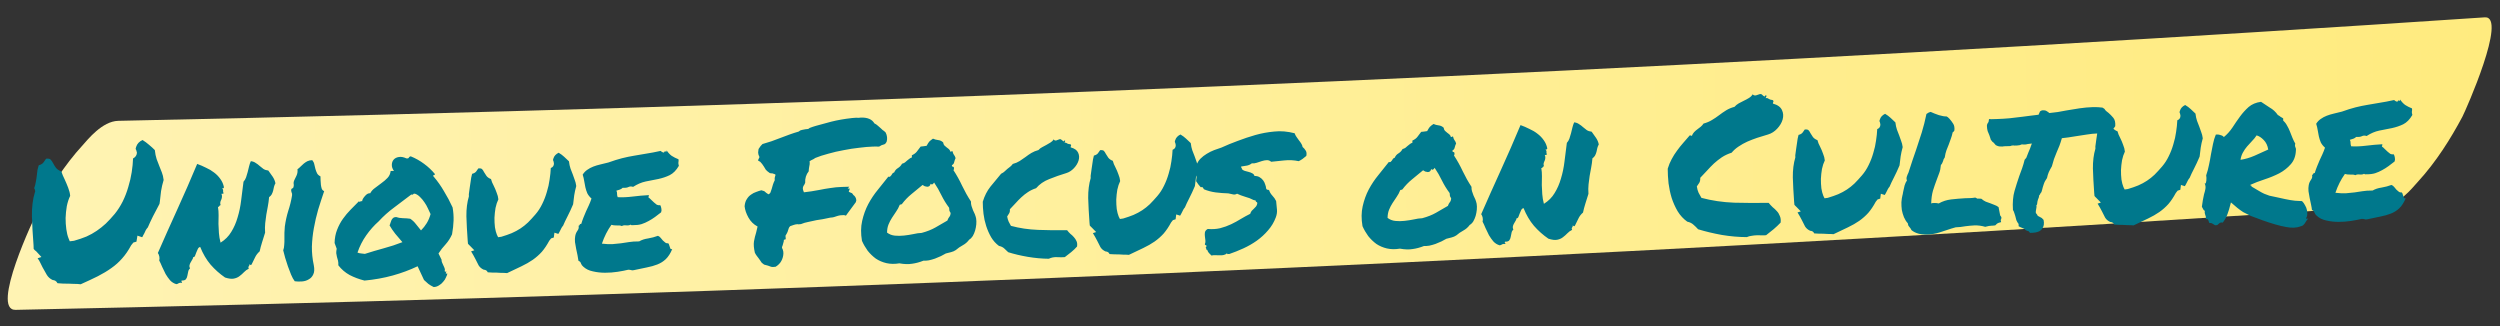
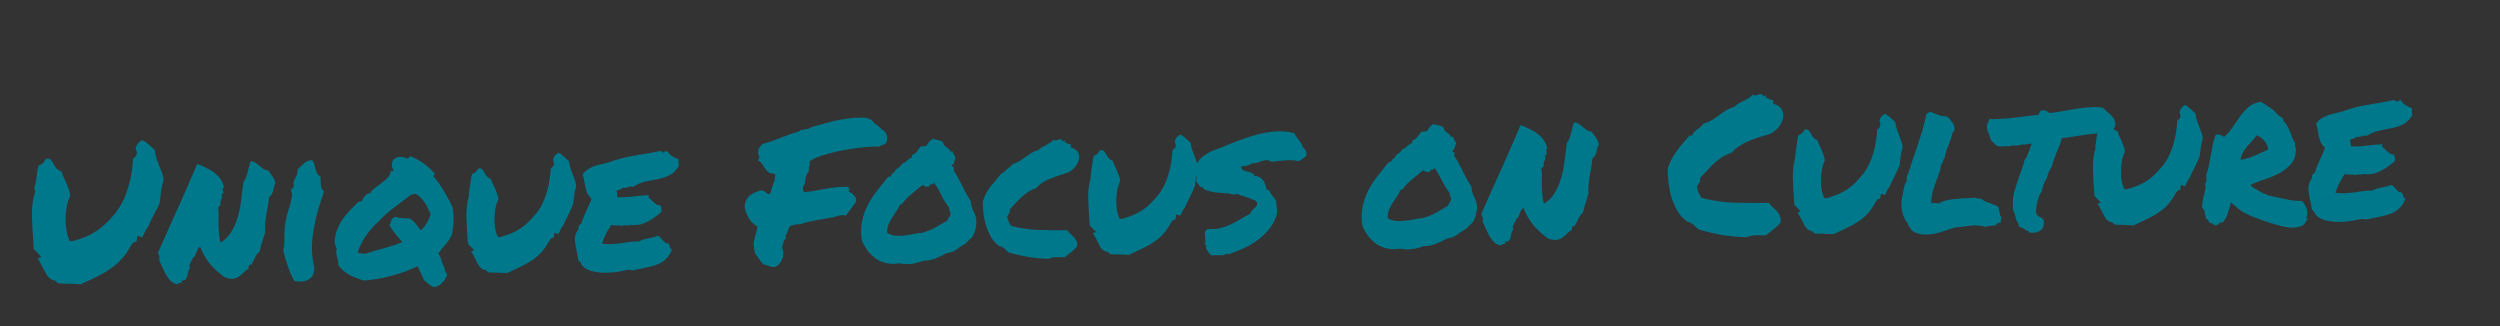
<svg xmlns="http://www.w3.org/2000/svg" width="1011" height="132" viewBox="0 0 1011 132" fill="none">
  <rect x="0" y="0" width="1011" height="132" fill="#333333" stroke="none" />
-   <path d="M6.29 125.307C255.326 120.143 504.259 110.541 752.685 96.458C822.996 92.487 893.217 88.1 963.351 83.454C970.041 82.986 975.296 76.283 977.658 73.669C985.219 65.45 991.059 56.069 995.78 47.236C997.171 44.54 1014.13 6.381 1004.86 7.012C756.819 23.594 508.025 35.753 259.128 43.422C188.694 45.567 118.253 47.399 47.804 48.866C41.348 49.015 35.465 56.464 33.496 58.651C25.935 66.87 20.096 76.251 15.375 85.083C13.826 87.94 -3.958 125.544 6.29 125.307Z" fill="url(#paint0_linear_795_4921)" />
  <path d="M14.254 77.354C14.13 76.68 13.988 76.267 13.827 76.116C14.164 75.168 14.398 74.249 14.528 73.36C14.709 72.416 14.839 71.527 14.918 70.691C15.001 69.959 15.085 69.279 15.171 68.651C15.309 68.022 15.474 67.418 15.665 66.839C16.544 66.605 17.184 66.221 17.585 65.689C18.037 65.102 18.387 64.597 18.635 64.173C19.571 64.093 20.173 64.206 20.443 64.51C20.764 64.814 21.118 65.324 21.504 66.043C21.781 66.608 22.163 67.222 22.652 67.885C23.139 68.496 23.856 68.97 24.804 69.306C24.977 69.875 25.175 70.416 25.399 70.93C25.622 71.445 25.872 71.985 26.15 72.55C26.65 73.629 27.126 74.762 27.578 75.947C28.028 77.08 28.294 78.166 28.377 79.206C27.787 80.422 27.333 81.816 27.015 83.388C26.748 84.959 26.587 86.553 26.53 88.17C26.524 89.734 26.62 91.242 26.819 92.695C27.018 94.148 27.314 95.364 27.707 96.342L28.213 97.578L29.926 97.371C31.787 96.848 33.463 96.278 34.956 95.661C36.448 94.992 37.832 94.222 39.109 93.35C40.386 92.479 41.608 91.505 42.775 90.429C43.94 89.301 45.152 87.989 46.411 86.493C47.618 84.998 48.689 83.326 49.625 81.474C50.559 79.571 51.309 77.621 51.876 75.624C52.495 73.626 52.957 71.633 53.264 69.644C53.57 67.655 53.75 65.8 53.804 64.079C54.779 63.581 55.303 62.81 55.377 61.766L55.113 60.758C54.949 60.502 54.864 60.27 54.858 60.062C54.903 59.8 54.974 59.563 55.072 59.352C55.453 58.142 56.312 57.231 57.649 56.619C58.604 57.216 59.483 57.868 60.286 58.574C61.14 59.278 61.916 59.985 62.614 60.694C62.76 62.096 63.004 63.314 63.347 64.346C63.688 65.326 64.055 66.279 64.447 67.205C64.837 68.08 65.175 68.93 65.46 69.755C65.796 70.579 66.034 71.588 66.174 72.782C65.699 74.359 65.352 75.854 65.133 77.268C64.964 78.627 64.798 80.065 64.634 81.581L64.503 82.445C63.614 84.086 62.725 85.779 61.839 87.525C61.002 89.217 60.316 90.696 59.78 91.962C59.477 92.284 59.202 92.657 58.953 93.081C58.757 93.503 58.561 93.926 58.365 94.349C58.266 94.508 58.117 94.773 57.92 95.143C57.774 95.512 57.626 95.777 57.474 95.938L55.579 95.29L55.182 97.725L53.941 98.074L53.036 99.194C51.9 101.312 50.676 103.093 49.364 104.539C48.103 105.983 46.656 107.276 45.022 108.418C43.441 109.558 41.623 110.654 39.569 111.704C37.567 112.701 35.254 113.785 32.631 114.956C31.585 114.83 30.671 114.779 29.89 114.802C29.16 114.771 28.43 114.741 27.699 114.71C26.971 114.731 26.267 114.726 25.589 114.694C24.91 114.661 24.127 114.606 23.239 114.528C23.017 114.066 22.721 113.736 22.35 113.538C21.98 113.341 21.638 113.246 21.326 113.256C20.269 112.766 19.467 112.06 18.919 111.138C18.371 110.216 17.794 109.191 17.187 108.062C16.909 107.445 16.604 106.829 16.273 106.213C15.995 105.596 15.639 105.007 15.206 104.447L16.754 103.933L14.654 101.649C14.494 101.498 14.307 101.347 14.094 101.197C13.933 101.045 13.772 100.868 13.61 100.664L13.566 99.18C13.232 94.917 13.013 90.99 12.908 87.398C12.853 83.752 13.253 80.536 14.109 77.749L14.254 77.354ZM80.959 99.86C80.493 99.978 80.163 100.274 79.969 100.749C79.773 101.171 79.577 101.62 79.383 102.095C79.24 102.568 79.071 103.016 78.875 103.438C78.73 103.807 78.475 103.997 78.11 104.008C78.07 104.426 77.925 104.795 77.674 105.115C77.475 105.433 77.276 105.778 77.079 106.148C76.88 106.467 76.734 106.836 76.642 107.255C76.549 107.623 76.614 108.064 76.838 108.578C76.43 108.903 76.183 109.353 76.096 109.929C76.008 110.505 75.894 111.055 75.753 111.58C75.664 112.104 75.469 112.553 75.168 112.926C74.866 113.3 74.298 113.473 73.463 113.445C73.313 113.658 73.291 113.789 73.397 113.838C73.502 113.887 73.586 114.067 73.647 114.378C73.071 114.29 72.629 114.329 72.322 114.495C72.067 114.711 71.733 114.851 71.318 114.915C70.32 114.632 69.471 114.109 68.771 113.348C68.123 112.586 67.525 111.744 66.977 110.822C66.48 109.846 66.008 108.87 65.563 107.893C65.169 106.915 64.779 106.066 64.394 105.348C64.533 104.771 64.543 104.224 64.424 103.706C64.303 103.136 64.107 102.673 63.836 102.316C66.228 96.827 68.844 90.967 71.683 84.735C74.522 78.503 77.207 72.354 79.739 66.288C80.95 66.721 82.138 67.233 83.301 67.824C84.515 68.362 85.603 69.007 86.562 69.761C87.575 70.513 88.434 71.399 89.142 72.421C89.847 73.39 90.323 74.496 90.568 75.74C90.473 76.055 90.347 76.189 90.189 76.142C90.082 76.04 89.978 76.07 89.879 76.229C90.095 76.483 90.204 76.662 90.207 76.766C90.262 76.869 90.265 76.973 90.216 77.079C90.219 77.183 90.224 77.339 90.23 77.547C90.235 77.703 90.32 77.935 90.485 78.243C90.275 78.197 90.12 78.228 90.019 78.335C89.97 78.441 89.814 78.445 89.55 78.349C89.775 78.915 89.841 79.382 89.748 79.75C89.706 80.116 89.612 80.457 89.465 80.774C89.316 81.039 89.195 81.355 89.102 81.723C89.007 82.038 89.045 82.454 89.217 82.97C89.061 82.975 88.932 83.03 88.831 83.138C88.78 83.191 88.731 83.271 88.682 83.376C88.631 83.43 88.555 83.51 88.454 83.618C88.404 83.671 88.299 83.674 88.142 83.627C88.332 84.767 88.417 85.911 88.399 87.058C88.38 88.205 88.363 89.378 88.346 90.577C88.379 91.722 88.441 92.945 88.531 94.245C88.62 95.493 88.841 96.789 89.193 98.133C91.035 96.985 92.477 95.536 93.52 93.786C94.615 92.034 95.47 90.081 96.084 87.927C96.75 85.771 97.23 83.464 97.522 81.007C97.815 78.549 98.132 76.039 98.474 73.476C98.928 72.993 99.276 72.41 99.516 71.725C99.757 71.041 99.971 70.331 100.157 69.596C100.343 68.809 100.529 68.048 100.716 67.313C100.901 66.526 101.141 65.816 101.435 65.182C102.219 65.263 102.877 65.504 103.41 65.906C103.993 66.253 104.526 66.654 105.008 67.109C105.489 67.512 105.996 67.914 106.529 68.315C107.06 68.664 107.718 68.879 108.502 68.961C109.152 69.827 109.75 70.67 110.295 71.487C110.84 72.305 111.205 73.18 111.388 74.113C111.14 74.537 110.946 75.011 110.805 75.537C110.716 76.06 110.601 76.585 110.46 77.11C110.319 77.635 110.126 78.136 109.879 78.612C109.631 79.036 109.277 79.411 108.818 79.737C108.701 81.096 108.53 82.351 108.303 83.504C108.127 84.603 107.925 85.704 107.697 86.805C107.52 87.904 107.372 89.055 107.251 90.257C107.128 91.406 107.114 92.683 107.207 94.088C106.825 95.297 106.42 96.586 105.992 97.953C105.563 99.32 105.234 100.555 105.006 101.655C104.193 102.357 103.566 103.183 103.125 104.134C102.684 105.084 102.217 106.036 101.724 106.988C101.521 107.203 101.393 107.259 101.338 107.156C101.283 107.053 101.098 106.981 100.784 106.938C100.842 107.145 100.847 107.301 100.798 107.406C100.749 107.512 100.674 107.618 100.573 107.726C100.522 107.779 100.473 107.885 100.426 108.043C100.43 108.199 100.488 108.405 100.6 108.663C99.881 108.996 99.243 109.458 98.687 110.048C98.131 110.637 97.522 111.176 96.859 111.664C96.248 112.151 95.476 112.487 94.543 112.67C93.663 112.852 92.486 112.705 91.013 112.227C88.833 110.728 86.88 108.987 85.154 107.006C83.481 105.023 82.082 102.641 80.959 99.86ZM126.899 107.266C127.205 108.82 127.137 110.046 126.694 110.945C126.304 111.842 125.698 112.512 124.877 112.952C124.11 113.444 123.207 113.731 122.167 113.814C121.127 113.896 120.136 113.873 119.195 113.744C118.653 113.031 118.158 112.134 117.709 111.053C117.26 109.971 116.837 108.864 116.439 107.729C116.039 106.542 115.667 105.381 115.321 104.245C115.027 103.107 114.763 102.099 114.529 101.22C114.771 100.587 114.906 99.88 114.935 99.097C115.015 98.261 115.043 97.427 115.018 96.594C115.046 95.76 115.047 94.926 115.023 94.093C115.049 93.206 115.103 92.371 115.184 91.587C115.484 89.39 115.944 87.292 116.562 85.294C117.233 83.294 117.745 81.221 118.099 79.074C118.19 78.603 118.125 78.162 117.904 77.751C117.736 77.339 117.698 76.95 117.792 76.582C117.838 76.372 117.99 76.238 118.249 76.178C118.506 76.066 118.657 75.879 118.701 75.618C118.841 75.04 118.853 74.571 118.738 74.21C118.675 73.847 118.767 73.401 119.012 72.873C119.26 72.449 119.554 71.841 119.896 71.049C120.288 70.204 120.419 69.341 120.289 68.459C120.748 68.132 121.18 67.755 121.584 67.326C121.989 66.898 122.394 66.521 122.802 66.196C123.26 65.818 123.745 65.491 124.258 65.216C124.823 64.939 125.496 64.789 126.277 64.766C126.709 65.274 126.986 65.839 127.108 66.461C127.283 67.081 127.431 67.702 127.554 68.323C127.728 68.944 127.954 69.536 128.231 70.101C128.507 70.614 128.961 71.018 129.595 71.312C129.608 71.728 129.623 72.249 129.641 72.874C129.659 73.498 129.704 74.122 129.774 74.746C129.843 75.317 129.963 75.86 130.135 76.376C130.357 76.839 130.678 77.142 131.099 77.286C130.236 79.812 129.423 82.311 128.662 84.782C127.953 87.252 127.375 89.744 126.927 92.258C126.478 94.721 126.213 97.203 126.13 99.707C126.099 102.209 126.355 104.728 126.899 107.266ZM168.882 107.675C165.747 109.174 162.397 110.419 158.831 111.409C155.265 112.399 151.455 113.084 147.402 113.464C145.197 112.903 143.195 112.154 141.396 111.217C139.595 110.228 138.072 108.918 136.825 107.287C136.856 106.557 136.812 105.933 136.692 105.415C136.571 104.846 136.426 104.329 136.256 103.865C136.138 103.399 136.046 102.907 135.978 102.388C135.963 101.867 136.024 101.266 136.16 100.585C136.044 100.172 135.902 99.785 135.735 99.425C135.568 99.065 135.427 98.679 135.31 98.265C135.356 96.284 135.695 94.502 136.326 92.921C136.955 91.287 137.745 89.805 138.696 88.474C139.647 87.144 140.679 85.915 141.793 84.788C142.956 83.608 144.07 82.481 145.132 81.407C145.4 81.66 145.584 81.707 145.684 81.547C145.782 81.336 146.04 81.276 146.46 81.368C146.452 81.108 146.547 80.793 146.745 80.422C146.993 79.998 147.269 79.625 147.572 79.304C147.873 78.93 148.203 78.634 148.562 78.415C148.972 78.194 149.36 78.105 149.726 78.146C150.17 77.299 150.827 76.577 151.695 75.978C152.562 75.327 153.428 74.677 154.295 74.026C155.214 73.374 156.027 72.672 156.734 71.922C157.442 71.172 157.858 70.248 157.982 69.15L159.309 69.111C158.712 68.295 158.427 67.47 158.455 66.635C158.483 65.801 158.723 65.116 159.176 64.582C159.68 63.994 160.373 63.635 161.255 63.505C162.135 63.323 163.157 63.501 164.319 64.04C164.842 64.129 165.179 64.041 165.327 63.776C165.474 63.459 165.729 63.269 166.092 63.206C168.096 64.034 169.898 65.049 171.496 66.252C173.147 67.455 174.62 68.844 175.917 70.421C175.821 70.685 175.617 70.847 175.306 70.908C175.047 70.968 175.079 71.15 175.4 71.453C176.965 73.283 178.352 75.248 179.559 77.349C180.818 79.396 181.976 81.577 183.034 83.89C183.346 85.653 183.476 87.421 183.424 89.194C183.371 90.915 183.164 92.771 182.806 94.761C182.121 96.292 181.249 97.647 180.19 98.824C179.128 99.949 178.174 101.176 177.328 102.503L178.575 105.046C178.532 105.36 178.594 105.723 178.763 106.135C178.983 106.545 179.179 106.982 179.348 107.446C179.569 107.856 179.737 108.268 179.854 108.682C179.968 109.043 179.952 109.356 179.803 109.621C179.967 109.877 180.256 109.947 180.669 109.83C180.514 109.887 180.389 110.073 180.295 110.388C180.198 110.652 180.409 110.724 180.926 110.604C180.836 111.076 180.643 111.603 180.347 112.184C180.105 112.817 179.732 113.401 179.226 113.937C178.775 114.523 178.216 115.009 177.55 115.393C176.885 115.829 176.162 116.059 175.381 116.082C174.483 115.639 173.767 115.217 173.234 114.816C172.753 114.413 172.164 113.884 171.468 113.227L168.882 107.675ZM153.109 89.536C151.28 91.153 149.616 93.026 148.115 95.154C146.614 97.282 145.432 99.609 144.568 102.136C144.991 102.332 145.463 102.448 145.985 102.485C146.56 102.52 147.083 102.583 147.554 102.674C150.032 101.871 152.563 101.12 155.148 100.419C157.784 99.716 160.313 98.886 162.734 97.929C161.71 96.761 160.738 95.617 159.82 94.498C158.899 93.326 158.137 92.202 157.532 91.126C157.681 90.861 157.802 90.545 157.895 90.177C157.989 89.81 158.109 89.468 158.256 89.151C158.401 88.782 158.626 88.462 158.931 88.193C159.236 87.924 159.649 87.781 160.169 87.766C160.959 88.055 161.876 88.211 162.918 88.232C164.013 88.252 165.005 88.327 165.895 88.458C166.798 89.056 167.575 89.789 168.226 90.656C168.875 91.47 169.551 92.31 170.254 93.175C171.165 92.263 171.944 91.276 172.59 90.215C173.236 89.154 173.748 87.941 174.125 86.575C173.844 85.906 173.483 85.135 173.041 84.262C172.65 83.387 172.183 82.567 171.64 81.802C171.095 80.984 170.501 80.272 169.858 79.666C169.213 79.007 168.523 78.558 167.786 78.32C167.42 78.278 167.188 78.363 167.09 78.575C166.991 78.734 166.731 78.767 166.311 78.675C164.018 80.41 161.724 82.145 159.43 83.88C157.135 85.562 155.027 87.448 153.109 89.536ZM230.085 65.237C230.223 66.379 230.434 67.363 230.719 68.188C231.004 69.013 231.314 69.812 231.649 70.584C231.931 71.305 232.186 72.027 232.416 72.75C232.696 73.419 232.903 74.246 233.036 75.233C232.659 76.598 232.384 77.857 232.209 79.008C232.086 80.158 231.939 81.361 231.768 82.617C230.988 84.463 230.229 86.101 229.489 87.529C228.749 88.958 228.16 90.2 227.722 91.255C227.47 91.523 227.245 91.842 227.047 92.212C226.9 92.529 226.728 92.873 226.53 93.244C226.431 93.403 226.307 93.641 226.16 93.958C226.013 94.275 225.889 94.487 225.788 94.594L224.21 94.093L223.955 96.055L222.871 96.399L222.118 97.359C221.179 99.106 220.181 100.594 219.123 101.824C218.063 103.001 216.844 104.079 215.466 105.058C214.138 105.982 212.601 106.861 210.854 107.694C209.159 108.525 207.231 109.442 205.072 110.443C204.184 110.365 203.402 110.336 202.725 110.355C202.099 110.322 201.499 110.287 200.924 110.252C199.935 110.281 198.71 110.239 197.247 110.125C197.079 109.713 196.836 109.434 196.519 109.287C196.202 109.14 195.914 109.07 195.653 109.078C194.756 108.687 194.062 108.109 193.57 107.341C193.129 106.521 192.687 105.648 192.243 104.723C191.966 104.158 191.69 103.645 191.416 103.184C191.141 102.671 190.839 102.159 190.511 101.647L191.827 101.218L190.054 99.394C189.946 99.241 189.812 99.115 189.652 99.015C189.492 98.864 189.357 98.711 189.248 98.558L189.134 97.311C188.872 93.723 188.698 90.446 188.611 87.478C188.574 84.457 188.912 81.764 189.624 79.398L189.599 78.539C189.721 77.389 189.85 76.448 189.985 75.714C190.118 74.929 190.227 74.196 190.311 73.516C190.434 72.366 190.637 71.292 190.92 70.294C191.644 70.116 192.182 69.814 192.535 69.387C192.885 68.907 193.185 68.482 193.435 68.11C194.162 68.036 194.66 68.126 194.928 68.379C195.196 68.631 195.468 69.04 195.746 69.605C196.02 70.066 196.347 70.578 196.729 71.139C197.162 71.7 197.773 72.125 198.564 72.414C198.68 72.828 198.823 73.266 198.993 73.73C199.213 74.141 199.435 74.603 199.659 75.118C200.101 75.99 200.493 76.917 200.835 77.897C201.227 78.823 201.462 79.728 201.54 80.612C201.048 81.616 200.665 82.774 200.391 84.085C200.169 85.394 200.026 86.727 199.961 88.083C199.947 89.386 200.011 90.661 200.152 91.907C200.343 93.1 200.607 94.109 200.944 94.932L201.442 95.934L202.765 95.739C204.315 95.276 205.707 94.793 206.943 94.287C208.229 93.728 209.409 93.095 210.483 92.386C211.556 91.677 212.574 90.865 213.538 89.951C214.499 88.985 215.509 87.888 216.567 86.658C217.625 85.428 218.523 84.047 219.259 82.515C220.046 80.928 220.676 79.295 221.148 77.614C221.671 75.931 222.04 74.279 222.253 72.657C222.516 70.982 222.679 69.414 222.74 67.953C223.616 67.615 224.04 66.977 224.013 66.04L223.831 65.186C223.614 64.879 223.603 64.515 223.799 64.092C224.082 63.094 224.789 62.318 225.919 61.764C226.767 62.26 227.513 62.811 228.156 63.417C228.851 64.022 229.494 64.629 230.085 65.237ZM274.377 64.406C274.44 64.769 274.448 65.055 274.402 65.265C274.407 65.421 274.385 65.578 274.338 65.736C274.342 65.892 274.348 66.074 274.354 66.282C274.358 66.439 274.418 66.697 274.533 67.059C273.492 68.861 272.252 70.122 270.814 70.841C269.427 71.507 267.905 72.021 266.248 72.382C264.59 72.691 262.88 73.028 261.119 73.392C259.41 73.755 257.712 74.482 256.025 75.574C255.34 75.334 254.716 75.352 254.151 75.629C253.638 75.905 252.859 76.006 251.815 75.932C251.511 76.254 251.128 76.499 250.664 76.669C250.198 76.787 249.734 76.931 249.27 77.101C249.492 77.563 249.584 78.056 249.548 78.578C249.561 79.046 249.651 79.434 249.816 79.742C251.643 79.845 253.646 79.76 255.827 79.488C258.059 79.214 260.242 79.019 262.375 78.905C262.435 79.164 262.414 79.347 262.313 79.454C262.211 79.509 262.188 79.64 262.246 79.847C262.619 80.096 262.993 80.424 263.37 80.83C263.745 81.183 264.12 81.537 264.495 81.891C264.87 82.245 265.244 82.546 265.616 82.796C266.038 82.992 266.509 83.056 267.028 82.989C267.249 83.399 267.393 83.864 267.46 84.383C267.578 84.849 267.54 85.345 267.347 85.871C266.531 86.468 265.716 87.092 264.901 87.741C264.085 88.338 263.215 88.884 262.292 89.38C261.42 89.875 260.469 90.294 259.437 90.637C258.455 90.926 257.339 91.063 256.088 91.047C255.828 91.055 255.619 91.061 255.463 91.066C255.359 91.069 255.201 90.995 254.988 90.845C254.579 91.118 253.983 91.213 253.199 91.132C252.467 91.05 251.896 91.144 251.487 91.417C250.907 91.174 250.201 91.09 249.37 91.166C248.589 91.189 247.883 91.106 247.252 90.916C246.451 92.034 245.731 93.227 245.091 94.497C244.451 95.766 243.891 97.111 243.411 98.532C245.189 98.74 246.65 98.802 247.794 98.716C248.99 98.629 250.107 98.518 251.145 98.383C252.181 98.197 253.245 98.035 254.335 97.899C255.424 97.71 256.802 97.618 258.469 97.621C259.494 97.018 260.706 96.618 262.108 96.42C263.559 96.169 264.878 95.818 266.063 95.366C266.484 95.51 266.857 95.786 267.181 96.193C267.504 96.548 267.801 96.904 268.072 97.261C268.394 97.564 268.715 97.842 269.035 98.093C269.355 98.344 269.748 98.436 270.215 98.371C270.429 98.573 270.567 98.829 270.628 99.14C270.74 99.397 270.826 99.655 270.886 99.914C270.945 100.173 271.03 100.405 271.141 100.61C271.301 100.762 271.537 100.807 271.848 100.746C271.117 102.487 270.245 103.841 269.232 104.809C268.268 105.723 267.143 106.433 265.855 106.94C264.567 107.447 263.12 107.854 261.514 108.161C259.96 108.468 258.225 108.831 256.31 109.252C255.844 109.37 255.453 109.355 255.136 109.208C254.82 109.113 254.455 109.072 254.038 109.084C252.848 109.38 251.423 109.656 249.764 109.913C248.104 110.17 246.414 110.298 244.695 110.296C242.975 110.295 241.328 110.108 239.754 109.738C238.182 109.419 236.886 108.78 235.868 107.82C235.441 107.468 235.142 107.059 234.972 106.595C234.853 106.078 234.503 105.697 233.923 105.454C233.851 104.779 233.725 104.027 233.544 103.198C233.363 102.37 233.182 101.516 233 100.635C232.816 99.703 232.659 98.795 232.529 97.913C232.451 97.03 232.48 96.221 232.614 95.488C232.748 94.703 233.039 93.99 233.49 93.352C233.992 92.712 234.154 92.03 233.977 91.306C234.235 91.246 234.388 91.111 234.434 90.901C234.478 90.639 234.683 90.529 235.049 90.571C235.334 89.624 235.647 88.73 235.987 87.886C236.327 87.042 236.667 86.225 237.009 85.433C237.402 84.64 237.77 83.847 238.111 83.056C238.504 82.211 238.867 81.288 239.203 80.288C238.454 79.633 237.886 78.92 237.499 78.15C237.162 77.326 236.904 76.526 236.725 75.749C236.544 74.921 236.389 74.092 236.261 73.262C236.131 72.38 235.923 71.5 235.636 70.623C236.134 69.827 236.74 69.184 237.456 68.694C238.221 68.15 239.042 67.709 239.918 67.371C240.794 67.033 241.749 66.744 242.784 66.505C243.819 66.266 244.906 66 246.043 65.706C248.106 64.968 249.939 64.394 251.542 63.982C253.197 63.568 254.803 63.235 256.359 62.981C257.965 62.673 259.624 62.39 261.336 62.131C263.048 61.873 264.991 61.503 267.165 61.022C267.647 61.477 268.097 61.698 268.513 61.686C268.708 61.211 268.938 61.074 269.205 61.275C269.522 61.422 269.647 61.262 269.581 60.795C270.128 61.665 270.801 62.401 271.6 63.002C272.45 63.551 273.376 64.018 274.377 64.406ZM306.36 91.605C304.773 90.765 303.538 89.551 302.658 87.962C301.778 86.372 301.264 84.85 301.117 83.395C301.237 82.141 301.547 81.168 302.048 80.476C302.495 79.734 303.051 79.144 303.715 78.708C304.378 78.219 305.071 77.86 305.794 77.631C306.515 77.349 307.212 77.12 307.884 76.944L309.067 77.3C309.335 77.553 309.602 77.779 309.868 77.98C310.187 78.179 310.479 78.379 310.746 78.58C311.26 78.356 311.563 78.034 311.655 77.615C311.799 77.194 311.943 76.773 312.087 76.352C312.227 75.775 312.392 75.197 312.584 74.618C312.775 74.039 313.018 73.459 313.314 72.877C313.248 72.41 313.262 71.993 313.355 71.625C313.449 71.258 313.544 70.942 313.64 70.679C313.32 70.428 313.082 70.304 312.926 70.309C312.82 70.26 312.61 70.188 312.294 70.093C312.138 70.098 311.982 70.102 311.826 70.107C311.668 70.059 311.484 70.013 311.275 69.967C310.477 69.417 309.943 68.964 309.672 68.607C309.451 68.196 309.205 67.787 308.932 67.378C308.66 66.969 308.415 66.612 308.197 66.305C307.98 65.999 307.737 65.72 307.469 65.467L306.514 64.87L306.955 63.919C307.056 63.812 307.104 63.68 307.099 63.524C307.093 63.316 306.981 63.032 306.762 62.674C306.586 62.002 306.545 61.508 306.64 61.193L306.769 60.251C307.27 59.559 307.545 59.16 307.594 59.054L308.352 58.25C309.54 57.903 310.753 57.529 311.992 57.128C313.229 56.674 314.441 56.222 315.626 55.77C316.811 55.319 318.022 54.866 319.259 54.413C320.497 53.96 321.735 53.559 322.976 53.21C323.381 52.833 323.818 52.612 324.285 52.546C324.802 52.427 325.269 52.335 325.684 52.271C326.048 52.26 326.386 52.224 326.697 52.163C327.007 52.102 327.238 51.965 327.388 51.752C328.264 51.413 329.115 51.128 329.942 50.895C331.492 50.433 333.534 49.878 336.068 49.23C338.602 48.583 341.453 48.082 344.621 47.729L346.259 47.603C346.573 47.646 346.886 47.663 347.198 47.653C347.509 47.592 347.821 47.557 348.133 47.548C350.84 47.468 352.661 48.249 353.595 49.889C354.123 50.134 354.601 50.458 355.03 50.862C355.457 51.215 355.858 51.568 356.233 51.921C356.501 52.174 356.743 52.401 356.957 52.604C357.17 52.754 357.356 52.879 357.515 52.978L358.158 53.584C358.767 54.817 358.907 56.037 358.578 57.245C358.284 57.879 357.956 58.254 357.595 58.369C357.234 58.483 356.872 58.598 356.511 58.713L355.512 59.289C354.833 59.257 354.312 59.246 353.948 59.257C353.635 59.266 353.271 59.277 352.854 59.289C351.293 59.335 349.473 59.493 347.397 59.762C345.371 59.978 343.297 60.299 341.173 60.726C339.047 61.101 336.977 61.579 334.962 62.159C332.945 62.687 331.191 63.26 329.698 63.877C329.29 64.201 328.752 64.504 328.083 64.784C327.928 64.841 327.698 64.978 327.392 65.195C327.456 65.61 327.468 66.026 327.428 66.444C327.387 66.81 327.32 67.177 327.226 67.545C327.182 67.806 327.138 68.094 327.095 68.408C327.103 68.668 327.085 68.956 327.042 69.269C325.987 70.603 325.512 72.154 325.616 73.923L325.248 74.715C325.046 74.929 324.873 75.247 324.729 75.668C324.635 76.036 324.647 76.426 324.763 76.84L325.103 77.767C326.141 77.633 327.153 77.499 328.14 77.366C329.176 77.179 330.265 76.991 331.406 76.801C332.856 76.498 334.307 76.247 335.76 76.048C337.264 75.795 338.823 75.645 340.437 75.598L343.482 75.509L342.8 76.232L343.661 76.285L343.23 77.548C343.599 77.694 343.863 77.816 344.022 77.916C344.232 77.962 344.416 78.034 344.575 78.134L345.145 78.899C345.41 79.047 345.652 79.301 345.871 79.659C346.088 79.965 346.231 80.404 346.3 80.975L346.089 81.763L342.556 86.556L342.106 87.195L341.318 86.983C340.327 86.96 339.393 87.092 338.516 87.378C338.102 87.495 337.664 87.638 337.2 87.808C336.734 87.925 336.267 87.991 335.799 88.005C334.555 88.25 333.519 88.463 332.691 88.643C331.861 88.772 331.031 88.9 330.201 89.029C329.062 89.271 327.949 89.512 326.862 89.752C325.825 89.939 324.844 90.228 323.917 90.62C323.346 90.689 323.008 90.725 322.904 90.728C322.799 90.679 322.694 90.656 322.59 90.659C322.069 90.674 321.551 90.768 321.035 90.939C320.519 91.111 320.029 91.281 319.565 91.451C319.26 91.721 319.06 92.013 318.965 92.329C318.869 92.592 318.773 92.882 318.678 93.197C318.585 93.564 318.439 93.933 318.241 94.304C318.094 94.621 317.896 94.966 317.647 95.338L317.766 96.741C317.3 96.859 317.068 96.944 317.07 96.996C317.07 96.996 317.044 96.996 316.992 96.998C317.004 97.415 316.937 97.807 316.792 98.176C316.699 98.544 316.604 98.885 316.509 99.201C316.411 99.412 316.339 99.597 316.291 99.754C316.244 99.912 316.222 100.069 316.227 100.225C316.775 101.147 316.936 102.21 316.711 103.415C316.532 104.411 316.168 105.307 315.618 106.105C315.066 106.85 314.406 107.443 313.638 107.882C312.808 108.011 312.182 108.003 311.761 107.859C311.392 107.714 310.997 107.569 310.576 107.425C310.313 107.329 310.05 107.258 309.788 107.214C309.525 107.117 309.262 107.047 309.001 107.002L308.041 106.249C307.875 105.941 307.685 105.66 307.469 105.406C307.251 105.1 307.034 104.793 306.817 104.487C306.546 104.13 306.275 103.774 306.004 103.417C305.733 103.06 305.486 102.65 305.264 102.188C304.846 100.377 304.724 98.869 304.897 97.666C305.12 96.409 305.423 95.175 305.804 93.966C305.896 93.546 305.989 93.153 306.082 92.785C306.176 92.418 306.268 92.024 306.36 91.605ZM392.663 81.491C392.63 82.117 392.699 82.714 392.872 83.282C393.045 83.85 393.244 84.418 393.469 84.984C393.745 85.497 393.995 86.037 394.22 86.603C394.445 87.17 394.618 87.738 394.739 88.308C394.865 89.033 394.888 89.84 394.81 90.728C394.731 91.564 394.573 92.403 394.337 93.243C394.099 94.032 393.782 94.771 393.386 95.46C392.988 96.097 392.507 96.58 391.943 96.909C391.242 97.867 390.378 98.622 389.352 99.173C388.326 99.725 387.382 100.378 386.518 101.132C385.956 101.514 385.313 101.793 384.589 101.971C383.916 102.147 383.218 102.323 382.494 102.501C381.93 102.83 381.264 103.188 380.493 103.576C379.722 103.911 378.924 104.247 378.1 104.584C377.275 104.869 376.448 105.101 375.619 105.282C374.79 105.411 374.061 105.458 373.435 105.424C371.89 106.043 370.365 106.452 368.86 106.653C367.408 106.904 365.687 106.85 363.697 106.492C361.83 106.807 360.084 106.78 358.458 106.411C356.884 106.04 355.459 105.431 354.183 104.582C352.959 103.68 351.859 102.618 350.885 101.396C349.962 100.121 349.194 98.789 348.58 97.4C348.076 94.445 348.102 91.76 348.656 89.347C349.209 86.882 350.028 84.618 351.114 82.553C352.25 80.436 353.548 78.496 355.008 76.734C356.465 74.919 357.873 73.159 359.229 71.451C359.545 71.546 359.779 71.539 359.932 71.431C360.136 71.268 360.313 71.081 360.463 70.868C360.611 70.603 360.761 70.364 360.911 70.151C361.113 69.937 361.343 69.8 361.602 69.74C361.944 68.949 362.447 68.361 363.114 67.977C363.83 67.539 364.386 66.949 364.781 66.208C365.247 66.09 365.633 65.923 365.939 65.705C366.245 65.488 366.525 65.245 366.777 64.977C367.082 64.708 367.387 64.464 367.694 64.247C367.998 63.977 368.357 63.784 368.771 63.668L368.746 62.809C369.671 62.365 370.334 61.877 370.735 61.344C371.187 60.757 371.713 60.065 372.315 59.265C372.782 59.2 373.146 59.163 373.406 59.155C373.718 59.146 374.159 59.081 374.729 58.96C375.124 58.219 375.473 57.662 375.774 57.288C376.128 56.913 376.637 56.507 377.302 56.071C377.936 56.365 378.619 56.553 379.35 56.636C380.134 56.717 380.821 57.036 381.411 57.592C381.478 58.111 381.646 58.523 381.916 58.827C382.184 59.08 382.478 59.332 382.798 59.583C383.116 59.782 383.409 60.008 383.677 60.261C383.997 60.512 384.216 60.87 384.334 61.336C384.544 61.382 384.673 61.352 384.722 61.246C384.823 61.139 384.979 61.108 385.189 61.154C385.366 61.879 385.563 62.368 385.779 62.622C385.993 62.824 386.214 63.26 386.442 63.931C386.197 64.459 386.005 65.012 385.866 65.589C385.777 66.113 385.476 66.513 384.963 66.788C384.922 67.154 385.032 67.359 385.294 67.404C385.554 67.396 385.714 67.522 385.774 67.781C385.84 68.248 385.771 68.588 385.569 68.803C386.878 70.796 388.061 72.924 389.117 75.186C390.172 77.395 391.354 79.497 392.663 81.491ZM383.12 89.196C383.311 88.617 383.558 88.141 383.859 87.767C384.213 87.392 384.405 86.839 384.436 86.109C384.163 85.7 383.998 85.392 383.94 85.186C383.88 84.927 383.843 84.537 383.827 84.016C382.635 82.436 381.595 80.747 380.709 78.95C379.821 77.1 378.832 75.383 377.744 73.8C377.646 74.011 377.47 74.225 377.215 74.441C376.961 74.656 376.673 74.613 376.352 74.31C376.26 74.729 376.087 75.047 375.833 75.263C375.577 75.427 375.293 75.513 374.981 75.522C374.667 75.479 374.326 75.411 373.959 75.318C373.642 75.171 373.35 74.997 373.084 74.796C371.609 76.038 370.134 77.254 368.657 78.443C367.181 79.633 365.867 81 364.713 82.545C364.508 82.655 364.38 82.711 364.328 82.713C364.274 82.662 364.119 82.693 363.861 82.805C363.474 83.806 362.98 84.732 362.38 85.584C361.83 86.381 361.281 87.205 360.733 88.055C360.185 88.905 359.716 89.804 359.327 90.754C358.938 91.703 358.736 92.803 358.72 94.054C359.627 94.757 360.681 95.169 361.883 95.29C363.085 95.411 364.309 95.401 365.556 95.26C366.854 95.118 368.099 94.925 369.29 94.682C370.532 94.385 371.674 94.221 372.715 94.191C374.886 93.606 376.74 92.874 378.278 91.995C379.814 91.064 381.428 90.131 383.12 89.196ZM430.605 103.981C429.773 104.058 428.732 104.062 427.479 103.995C426.279 103.926 425.165 104.141 424.137 104.64C421.375 104.617 418.554 104.361 415.673 103.872C412.793 103.383 410.144 102.758 407.724 101.995C407.187 101.438 406.651 100.932 406.117 100.479C405.581 99.974 404.867 99.63 403.976 99.448C402.698 98.495 401.647 97.328 400.825 95.945C400.001 94.51 399.332 92.993 398.816 91.392C398.3 89.792 397.939 88.162 397.734 86.5C397.528 84.787 397.428 83.148 397.434 81.585C398.146 79.219 399.18 77.183 400.537 75.476C401.944 73.715 403.379 71.98 404.839 70.269C405.507 69.937 405.992 69.61 406.296 69.289C406.649 68.913 407.005 68.59 407.361 68.319C407.769 67.995 408.151 67.697 408.508 67.426C408.915 67.101 409.269 66.726 409.569 66.301C410.654 66.008 411.581 65.616 412.348 65.125C413.166 64.58 413.957 64.035 414.723 63.492C415.487 62.896 416.279 62.352 417.098 61.859C417.917 61.366 418.87 60.974 419.955 60.681C420.358 60.2 420.842 59.821 421.407 59.544C421.97 59.215 422.535 58.912 423.1 58.635C423.715 58.304 424.279 57.975 424.79 57.647C425.354 57.318 425.784 56.889 426.081 56.359C426.354 56.768 426.723 56.913 427.188 56.795C427.652 56.626 428.09 56.456 428.502 56.288C428.761 56.228 428.971 56.274 429.131 56.426C429.344 56.576 429.531 56.727 429.692 56.878C429.852 57.03 429.986 57.13 430.091 57.179C430.247 57.175 430.374 57.041 430.47 56.777C430.731 56.77 430.813 56.898 430.716 57.161C430.62 57.424 430.547 57.609 430.498 57.714C430.913 57.65 431.254 57.744 431.522 57.997C431.841 58.196 432.313 58.312 432.939 58.346C433.155 58.6 433.213 58.807 433.114 58.966C433.013 59.073 432.967 59.283 432.976 59.596C434.552 60.018 435.563 60.744 436.01 61.773C436.455 62.75 436.512 63.791 436.18 64.894C435.847 65.999 435.226 67.033 434.317 67.997C433.407 68.962 432.41 69.617 431.326 69.961C428.847 70.711 426.5 71.535 424.286 72.434C422.123 73.279 420.361 74.503 419.001 76.106C417.762 76.507 416.658 77.035 415.687 77.689C414.766 78.289 413.875 78.992 413.013 79.799C412.201 80.552 411.417 81.357 410.661 82.213C409.955 83.015 409.197 83.819 408.387 84.624C408.46 85.352 408.347 85.928 408.047 86.354C407.797 86.726 407.548 87.124 407.3 87.548C407.427 88.326 407.63 89.024 407.909 89.641C408.186 90.206 408.489 90.77 408.818 91.333C412.285 92.274 415.948 92.818 419.808 92.965C423.721 93.111 427.63 93.152 431.536 93.09C431.916 93.6 432.347 94.082 432.829 94.537C433.362 94.938 433.844 95.393 434.276 95.901C434.706 96.358 435.06 96.894 435.339 97.511C435.616 98.076 435.69 98.804 435.559 99.693C434.853 100.496 434.068 101.248 433.203 101.951C432.336 102.602 431.47 103.278 430.605 103.981ZM481.54 57.858C481.677 59 481.889 59.984 482.173 60.809C482.458 61.635 482.768 62.433 483.103 63.205C483.385 63.926 483.641 64.648 483.87 65.371C484.151 66.04 484.357 66.868 484.49 67.854C484.114 69.22 483.838 70.478 483.663 71.63C483.541 72.78 483.394 73.982 483.222 75.238C482.442 77.085 481.683 78.722 480.943 80.151C480.204 81.579 479.615 82.821 479.177 83.876C478.924 84.144 478.699 84.463 478.501 84.834C478.354 85.151 478.182 85.494 477.985 85.865C477.885 86.024 477.762 86.262 477.615 86.579C477.468 86.896 477.344 87.108 477.243 87.215L475.665 86.715L475.41 88.676L474.326 89.02L473.572 89.98C472.633 91.727 471.635 93.216 470.577 94.445C469.517 95.623 468.298 96.701 466.92 97.679C465.592 98.604 464.055 99.482 462.308 100.315C460.613 101.147 458.686 102.063 456.527 103.064C455.639 102.986 454.856 102.957 454.179 102.977C453.553 102.943 452.953 102.908 452.379 102.873C451.39 102.902 450.164 102.86 448.702 102.747C448.533 102.335 448.29 102.055 447.973 101.908C447.657 101.761 447.368 101.692 447.108 101.699C446.21 101.309 445.516 100.73 445.025 99.963C444.584 99.142 444.141 98.269 443.697 97.344C443.42 96.779 443.144 96.266 442.87 95.805C442.595 95.292 442.293 94.78 441.966 94.269L443.282 93.839L441.509 92.016C441.4 91.862 441.266 91.736 441.107 91.636C440.946 91.485 440.811 91.332 440.703 91.179L440.588 89.932C440.326 86.345 440.152 83.067 440.065 80.1C440.028 77.079 440.366 74.385 441.078 72.019L441.053 71.16C441.176 70.011 441.304 69.069 441.439 68.335C441.572 67.55 441.681 66.817 441.765 66.138C441.888 64.987 442.091 63.913 442.374 62.915C443.098 62.737 443.637 62.435 443.989 62.008C444.34 61.529 444.64 61.103 444.889 60.731C445.617 60.658 446.114 60.747 446.382 61C446.65 61.252 446.923 61.661 447.2 62.226C447.474 62.687 447.802 63.199 448.183 63.761C448.616 64.321 449.228 64.746 450.018 65.036C450.134 65.449 450.277 65.888 450.447 66.352C450.668 66.762 450.89 67.225 451.113 67.739C451.556 68.612 451.948 69.538 452.289 70.518C452.681 71.445 452.916 72.35 452.994 73.233C452.502 74.237 452.119 75.395 451.845 76.706C451.623 78.015 451.48 79.348 451.416 80.704C451.402 82.007 451.465 83.282 451.606 84.529C451.797 85.721 452.061 86.73 452.398 87.554L452.896 88.555L454.219 88.36C455.769 87.897 457.162 87.414 458.397 86.909C459.684 86.35 460.863 85.716 461.937 85.007C463.01 84.298 464.029 83.487 464.992 82.573C465.953 81.606 466.963 80.509 468.021 79.279C469.08 78.05 469.977 76.669 470.714 75.136C471.501 73.55 472.13 71.916 472.602 70.235C473.126 68.552 473.494 66.9 473.707 65.278C473.97 63.603 474.133 62.035 474.194 60.575C475.07 60.236 475.494 59.598 475.467 58.661L475.285 57.807C475.068 57.501 475.057 57.136 475.253 56.714C475.537 55.715 476.243 54.939 477.373 54.385C478.222 54.881 478.967 55.432 479.61 56.039C480.306 56.644 480.949 57.25 481.54 57.858ZM483.765 67.094C484.097 65.99 484.642 65.036 485.4 64.232C486.21 63.426 487.076 62.75 487.998 62.202C488.97 61.6 489.972 61.102 491.002 60.707C492.033 60.312 493.013 59.97 493.942 59.682C495.999 58.736 498.187 57.838 500.507 56.989C502.877 56.085 505.276 55.285 507.705 54.589C510.186 53.891 512.725 53.426 515.324 53.193C517.921 52.908 520.663 53.141 523.551 53.889C523.722 54.406 523.971 54.893 524.297 55.353C524.623 55.812 524.949 56.271 525.275 56.731C525.654 57.189 525.98 57.648 526.254 58.109C526.526 58.518 526.695 58.956 526.761 59.423C527.296 59.876 527.727 60.384 528.057 60.948C528.384 61.459 528.457 62.161 528.275 63.052C527.766 63.484 527.257 63.889 526.747 64.269C526.288 64.595 525.776 64.897 525.21 65.174C523.27 64.762 521.314 64.663 519.34 64.877C517.366 65.091 515.6 65.273 514.041 65.423C513.559 64.969 512.979 64.751 512.302 64.771C511.678 64.789 511.004 64.913 510.281 65.143C509.611 65.371 508.914 65.6 508.191 65.83C507.52 66.058 506.871 66.129 506.243 66.043C505.735 66.475 505.093 66.78 504.316 66.959C503.591 67.085 502.787 67.213 501.905 67.343C501.86 67.605 501.918 67.785 502.077 67.885C502.235 67.932 502.265 68.088 502.169 68.351C502.492 68.706 502.89 68.955 503.363 69.098C503.888 69.239 504.413 69.379 504.939 69.52C505.516 69.66 506.017 69.853 506.441 70.102C506.863 70.297 507.16 70.654 507.332 71.17C508.113 71.147 508.795 71.309 509.378 71.657C509.962 72.004 510.443 72.433 510.823 72.943C511.203 73.453 511.48 74.018 511.654 74.638C511.879 75.205 511.999 75.722 512.012 76.191C512.181 76.603 512.368 76.779 512.575 76.721C512.782 76.663 513.019 76.76 513.287 77.013C513.463 77.685 513.874 78.377 514.52 79.087C515.165 79.746 515.682 80.486 516.07 81.308C516.213 82.607 516.325 83.776 516.408 84.816C516.489 85.803 516.336 86.824 515.951 87.877C515.226 89.826 514.183 91.576 512.822 93.127C511.513 94.677 509.991 96.076 508.256 97.326C506.571 98.521 504.752 99.565 502.798 100.456C500.844 101.347 498.939 102.106 497.081 102.734C496.872 102.688 496.663 102.694 496.457 102.752C496.25 102.81 496.194 102.682 496.289 102.366C495.883 102.743 495.421 102.991 494.904 103.11C494.438 103.228 493.919 103.27 493.344 103.234C492.772 103.251 492.172 103.243 491.546 103.209C490.972 103.174 490.426 103.216 489.908 103.335C489.533 102.981 489.184 102.627 488.861 102.272C488.592 101.967 488.371 101.557 488.2 101.04C487.939 101.048 487.805 100.922 487.798 100.661C487.842 100.4 487.76 100.272 487.552 100.278C487.849 99.748 487.971 99.458 487.917 99.407C487.914 99.303 487.834 99.228 487.676 99.18C487.571 99.131 487.465 99.082 487.359 99.033C487.252 98.932 487.222 98.803 487.27 98.645C487.466 98.222 487.53 97.751 487.463 97.232C487.394 96.661 487.325 96.09 487.256 95.519C487.187 94.948 487.197 94.4 487.286 93.877C487.427 93.352 487.805 92.924 488.421 92.593C490.197 92.749 491.861 92.648 493.414 92.29C495.017 91.878 496.512 91.339 497.9 90.673C499.287 90.007 500.595 89.292 501.823 88.526C503.103 87.759 504.359 87.071 505.592 86.462C505.735 85.988 505.931 85.592 506.182 85.272C506.486 84.95 506.79 84.655 507.094 84.385C507.399 84.116 507.677 83.821 507.928 83.501C508.179 83.181 508.35 82.785 508.44 82.314C508.482 81.948 508.372 81.743 508.11 81.698C507.898 81.6 507.788 81.395 507.779 81.083L506.913 80.874C505.907 80.33 504.774 79.894 503.514 79.566C502.252 79.187 501.172 78.775 500.273 78.333C499.71 78.662 499.165 78.756 498.64 78.615C498.167 78.473 497.538 78.335 496.752 78.202C494.979 78.15 493.256 78.018 491.582 77.806C489.961 77.593 488.385 77.171 486.855 76.538C486.744 76.281 486.607 76.05 486.444 75.847C486.282 75.643 485.994 75.599 485.581 75.716C485.256 75.308 484.932 74.927 484.609 74.572C484.285 74.165 483.985 73.731 483.711 73.27C483.797 72.642 483.86 72.119 483.9 71.701C483.938 71.231 483.769 70.793 483.392 70.387C483.581 69.704 483.721 69.153 483.813 68.733C483.905 68.314 483.889 67.767 483.765 67.094ZM595.076 75.551C595.042 76.177 595.112 76.774 595.285 77.342C595.458 77.91 595.657 78.478 595.882 79.044C596.158 79.557 596.408 80.097 596.633 80.664C596.858 81.23 597.031 81.798 597.152 82.368C597.278 83.094 597.301 83.901 597.223 84.789C597.143 85.625 596.986 86.463 596.75 87.304C596.512 88.092 596.195 88.831 595.799 89.52C595.401 90.157 594.92 90.64 594.356 90.969C593.655 91.928 592.791 92.683 591.765 93.234C590.739 93.785 589.795 94.438 588.931 95.193C588.369 95.574 587.726 95.853 587.002 96.031C586.329 96.207 585.631 96.384 584.907 96.561C584.343 96.891 583.676 97.249 582.906 97.636C582.134 97.971 581.337 98.307 580.513 98.644C579.688 98.929 578.861 99.162 578.032 99.342C577.202 99.471 576.474 99.518 575.848 99.485C574.303 100.103 572.778 100.513 571.273 100.713C569.821 100.964 568.1 100.91 566.11 100.552C564.243 100.867 562.497 100.84 560.871 100.471C559.296 100.101 557.872 99.491 556.596 98.643C555.371 97.741 554.272 96.679 553.298 95.457C552.375 94.181 551.607 92.849 550.993 91.46C550.489 88.505 550.514 85.821 551.069 83.408C551.622 80.942 552.441 78.678 553.527 76.614C554.663 74.496 555.961 72.556 557.42 70.794C558.878 68.98 560.286 67.219 561.642 65.512C561.958 65.607 562.192 65.6 562.345 65.491C562.549 65.329 562.726 65.141 562.876 64.928C563.024 64.663 563.174 64.425 563.324 64.212C563.526 63.997 563.756 63.86 564.015 63.801C564.357 63.009 564.86 62.421 565.526 62.037C566.243 61.599 566.799 61.01 567.194 60.268C567.66 60.151 568.045 59.983 568.352 59.766C568.658 59.548 568.937 59.305 569.19 59.038C569.495 58.768 569.8 58.525 570.107 58.307C570.411 58.038 570.77 57.845 571.184 57.728L571.159 56.869C572.083 56.425 572.746 55.937 573.148 55.404C573.599 54.818 574.126 54.125 574.728 53.326C575.195 53.26 575.559 53.223 575.819 53.215C576.131 53.206 576.572 53.141 577.142 53.02C577.537 52.279 577.885 51.722 578.187 51.348C578.541 50.973 579.05 50.568 579.715 50.131C580.348 50.425 581.031 50.614 581.763 50.696C582.547 50.778 583.234 51.096 583.823 51.652C583.891 52.171 584.059 52.583 584.329 52.888C584.597 53.14 584.891 53.392 585.211 53.643C585.529 53.842 585.822 54.068 586.09 54.321C586.41 54.572 586.629 54.93 586.747 55.396C586.957 55.442 587.086 55.412 587.135 55.306C587.236 55.199 587.392 55.169 587.601 55.215C587.779 55.939 587.976 56.428 588.192 56.682C588.406 56.884 588.627 57.321 588.855 57.991C588.61 58.52 588.418 59.072 588.279 59.65C588.19 60.173 587.889 60.573 587.376 60.849C587.335 61.215 587.445 61.42 587.707 61.464C587.967 61.456 588.127 61.582 588.187 61.841C588.253 62.308 588.184 62.648 587.982 62.863C589.291 64.857 590.474 66.984 591.53 69.246C592.585 71.456 593.767 73.557 595.076 75.551ZM585.532 83.256C585.724 82.677 585.97 82.201 586.272 81.828C586.626 81.452 586.818 80.9 586.849 80.169C586.576 79.76 586.411 79.453 586.353 79.246C586.293 78.987 586.255 78.597 586.24 78.077C585.048 76.496 584.008 74.808 583.122 73.01C582.234 71.16 581.245 69.444 580.157 67.86C580.059 68.072 579.883 68.285 579.628 68.501C579.374 68.717 579.086 68.673 578.765 68.37C578.673 68.79 578.5 69.107 578.246 69.323C577.99 69.487 577.706 69.573 577.394 69.583C577.08 69.54 576.739 69.472 576.371 69.378C576.055 69.231 575.763 69.057 575.496 68.857C574.022 70.098 572.546 71.314 571.07 72.504C569.594 73.693 568.279 75.061 567.126 76.606C566.921 76.716 566.793 76.772 566.74 76.773C566.687 76.723 566.531 76.753 566.274 76.865C565.887 77.866 565.393 78.793 564.793 79.644C564.243 80.442 563.694 81.266 563.146 82.115C562.597 82.965 562.129 83.865 561.74 84.814C561.351 85.763 561.149 86.863 561.133 88.114C562.04 88.817 563.094 89.229 564.296 89.35C565.498 89.471 566.722 89.462 567.968 89.321C569.267 89.178 570.512 88.986 571.703 88.742C572.945 88.445 574.086 88.281 575.128 88.251C577.299 87.666 579.153 86.934 580.691 86.055C582.226 85.125 583.84 84.192 585.532 83.256ZM616.119 84.156C615.653 84.274 615.323 84.57 615.129 85.045C614.933 85.468 614.738 85.916 614.543 86.391C614.401 86.864 614.231 87.312 614.035 87.734C613.89 88.103 613.635 88.293 613.271 88.304C613.231 88.722 613.085 89.091 612.834 89.411C612.635 89.73 612.437 90.074 612.239 90.445C612.04 90.763 611.895 91.132 611.803 91.552C611.709 91.919 611.774 92.36 611.998 92.874C611.591 93.199 611.343 93.649 611.256 94.225C611.169 94.801 611.054 95.351 610.914 95.876C610.825 96.4 610.629 96.849 610.328 97.222C610.026 97.596 609.458 97.769 608.624 97.741C608.473 97.954 608.451 98.085 608.557 98.134C608.663 98.183 608.746 98.363 608.807 98.674C608.231 98.586 607.79 98.625 607.482 98.791C607.228 99.007 606.893 99.147 606.478 99.211C605.48 98.928 604.631 98.406 603.931 97.644C603.284 96.882 602.686 96.04 602.138 95.118C601.64 94.142 601.168 93.166 600.723 92.189C600.329 91.211 599.94 90.362 599.554 89.644C599.693 89.067 599.703 88.52 599.584 88.002C599.463 87.433 599.267 86.969 598.996 86.613C601.388 81.123 604.004 75.263 606.843 69.031C609.682 62.799 612.368 56.65 614.899 50.584C616.11 51.017 617.298 51.529 618.461 52.12C619.676 52.658 620.763 53.303 621.723 54.057C622.735 54.809 623.595 55.695 624.302 56.717C625.008 57.686 625.483 58.792 625.728 60.036C625.633 60.351 625.507 60.485 625.349 60.438C625.242 60.337 625.139 60.366 625.039 60.525C625.255 60.779 625.364 60.958 625.367 61.062C625.422 61.165 625.426 61.269 625.377 61.375C625.38 61.479 625.384 61.635 625.39 61.843C625.395 61.999 625.48 62.231 625.645 62.539C625.435 62.493 625.28 62.524 625.179 62.631C625.13 62.737 624.974 62.741 624.71 62.645C624.935 63.211 625.001 63.678 624.908 64.046C624.866 64.412 624.772 64.753 624.625 65.07C624.477 65.335 624.356 65.651 624.262 66.019C624.167 66.334 624.206 66.75 624.377 67.266C624.221 67.271 624.092 67.326 623.991 67.434C623.941 67.487 623.891 67.567 623.842 67.672C623.791 67.726 623.716 67.806 623.614 67.914C623.564 67.967 623.46 67.97 623.302 67.923C623.492 69.064 623.578 70.207 623.559 71.354C623.541 72.501 623.523 73.674 623.506 74.873C623.54 76.018 623.602 77.241 623.692 78.541C623.781 79.789 624.001 81.085 624.353 82.43C626.195 81.281 627.638 79.832 628.681 78.082C629.775 76.33 630.63 74.377 631.244 72.223C631.91 70.067 632.39 67.76 632.682 65.303C632.975 62.845 633.292 60.335 633.634 57.772C634.089 57.289 634.436 56.706 634.677 56.022C634.917 55.337 635.131 54.627 635.318 53.892C635.503 53.105 635.689 52.344 635.876 51.609C636.061 50.822 636.301 50.112 636.595 49.478C637.379 49.559 638.037 49.8 638.57 50.202C639.153 50.549 639.686 50.951 640.169 51.405C640.649 51.808 641.156 52.21 641.689 52.611C642.22 52.96 642.878 53.176 643.662 53.257C644.313 54.123 644.91 54.966 645.456 55.783C646.001 56.601 646.365 57.476 646.549 58.409C646.301 58.833 646.106 59.307 645.965 59.833C645.876 60.356 645.761 60.881 645.621 61.406C645.48 61.931 645.286 62.432 645.039 62.908C644.791 63.332 644.438 63.707 643.978 64.033C643.862 65.392 643.69 66.647 643.463 67.8C643.287 68.9 643.085 70 642.857 71.101C642.681 72.2 642.532 73.351 642.411 74.553C642.288 75.703 642.274 76.98 642.367 78.384C641.986 79.593 641.581 80.882 641.152 82.249C640.723 83.617 640.395 84.851 640.166 85.952C639.353 86.653 638.726 87.479 638.285 88.43C637.844 89.38 637.377 90.332 636.884 91.284C636.682 91.499 636.553 91.555 636.498 91.452C636.443 91.35 636.258 91.277 635.944 91.234C636.003 91.441 636.007 91.597 635.958 91.703C635.909 91.808 635.834 91.915 635.733 92.022C635.683 92.075 635.634 92.181 635.586 92.339C635.591 92.495 635.649 92.701 635.761 92.959C635.041 93.293 634.403 93.754 633.847 94.344C633.291 94.933 632.682 95.472 632.019 95.96C631.408 96.447 630.636 96.783 629.704 96.966C628.823 97.148 627.646 97.001 626.173 96.523C623.993 95.024 622.04 93.283 620.315 91.302C618.641 89.319 617.243 86.937 616.119 84.156ZM682.324 89.638C680.78 88.537 679.489 87.142 678.449 85.453C677.462 83.763 676.654 81.963 676.024 80.053C675.447 78.142 675.025 76.175 674.757 74.151C674.54 72.073 674.429 70.096 674.427 68.22C674.854 66.801 675.389 65.509 676.032 64.343C676.674 63.126 677.396 61.985 678.198 60.919C678.999 59.801 679.829 58.761 680.686 57.798C681.594 56.781 682.476 55.765 683.332 54.75C683.645 54.741 683.933 54.811 684.198 54.959C684.389 54.38 684.687 53.877 685.092 53.448C685.496 53.019 685.928 52.642 686.387 52.316C686.845 51.938 687.304 51.585 687.763 51.259C688.221 50.881 688.599 50.453 688.898 49.975C690.19 49.625 691.322 49.149 692.295 48.547C693.319 47.944 694.29 47.29 695.207 46.586C696.124 45.882 697.069 45.228 698.042 44.627C699.014 44.025 700.146 43.549 701.439 43.198C701.892 42.664 702.452 42.205 703.118 41.821C703.836 41.435 704.529 41.076 705.196 40.743C705.916 40.41 706.583 40.051 707.197 39.669C707.863 39.284 708.395 38.774 708.793 38.137C709.118 38.544 709.565 38.687 710.135 38.566C710.703 38.393 711.219 38.222 711.683 38.052C711.994 37.991 712.255 38.035 712.468 38.185C712.681 38.335 712.869 38.512 713.031 38.716C713.244 38.866 713.403 38.965 713.509 39.014C713.666 39.062 713.818 38.901 713.963 38.532C714.381 38.572 714.491 38.751 714.292 39.07C714.145 39.387 714.047 39.598 713.998 39.704C714.515 39.584 714.935 39.676 715.256 39.979C715.628 40.229 716.18 40.395 716.912 40.478C717.18 40.73 717.265 40.936 717.165 41.096C717.065 41.255 716.995 41.517 716.954 41.883C718.845 42.401 720.069 43.277 720.626 44.511C721.182 45.693 721.271 46.967 720.894 48.333C720.516 49.647 719.771 50.893 718.659 52.072C717.598 53.197 716.396 53.962 715.053 54.366C713.452 54.83 711.954 55.291 710.561 55.749C709.219 56.205 707.906 56.712 706.619 57.271C705.385 57.829 704.206 58.488 703.082 59.251C702.009 59.96 701.069 60.795 700.264 61.757C698.818 62.216 697.507 62.827 696.331 63.591C695.208 64.354 694.138 65.193 693.123 66.109C692.159 67.022 691.224 67.988 690.316 69.004C689.406 69.969 688.497 70.934 687.587 71.898C687.613 72.783 687.477 73.465 687.178 73.942C686.879 74.42 686.555 74.899 686.204 75.378C686.337 76.364 686.571 77.217 686.904 77.937C687.289 78.603 687.674 79.295 688.06 80.013C692.261 81.14 696.683 81.792 701.326 81.968C706.019 82.091 710.657 82.112 715.24 82.029C715.727 82.64 716.265 83.224 716.854 83.779C717.494 84.282 718.057 84.812 718.542 85.371C719.08 85.928 719.49 86.594 719.773 87.367C720.107 88.087 720.211 88.97 720.085 90.015C719.226 90.926 718.289 91.814 717.272 92.677C716.253 93.489 715.235 94.3 714.217 95.112C713.75 95.177 713.177 95.194 712.499 95.162C711.873 95.128 711.195 95.122 710.466 95.144C709.789 95.163 709.088 95.236 708.362 95.362C707.687 95.433 707.041 95.609 706.424 95.887C703.141 95.879 699.771 95.588 696.316 95.012C692.858 94.384 689.657 93.618 686.713 92.714C686.12 92.054 685.503 91.447 684.862 90.893C684.219 90.286 683.373 89.868 682.324 89.638ZM766.495 49.496C766.633 50.638 766.844 51.622 767.129 52.447C767.414 53.273 767.724 54.071 768.059 54.843C768.341 55.564 768.596 56.286 768.826 57.009C769.106 57.678 769.313 58.506 769.446 59.492C769.069 60.858 768.793 62.116 768.619 63.268C768.496 64.418 768.349 65.621 768.177 66.876C767.398 68.723 766.638 70.36 765.899 71.789C765.159 73.217 764.57 74.459 764.132 75.514C763.88 75.782 763.654 76.101 763.457 76.472C763.31 76.789 763.138 77.132 762.94 77.503C762.841 77.662 762.717 77.9 762.57 78.217C762.423 78.534 762.299 78.746 762.198 78.853L760.62 78.353L760.365 80.314L759.281 80.659L758.528 81.619C757.589 83.366 756.59 84.854 755.532 86.083C754.473 87.261 753.254 88.339 751.876 89.317C750.548 90.242 749.011 91.121 747.263 91.953C745.568 92.785 743.641 93.701 741.482 94.702C740.594 94.624 739.812 94.595 739.135 94.615C738.509 94.581 737.908 94.547 737.334 94.511C736.345 94.54 735.119 94.498 733.657 94.385C733.489 93.973 733.246 93.694 732.929 93.546C732.612 93.399 732.323 93.33 732.063 93.337C731.166 92.947 730.471 92.368 729.98 91.601C729.539 90.78 729.097 89.907 728.653 88.982C728.376 88.417 728.1 87.904 727.826 87.444C727.55 86.93 727.249 86.418 726.921 85.907L728.237 85.478L726.464 83.654C726.355 83.501 726.221 83.374 726.062 83.275C725.901 83.123 725.767 82.971 725.658 82.818L725.543 81.57C725.282 77.983 725.107 74.705 725.02 71.738C724.984 68.717 725.322 66.023 726.034 63.658L726.008 62.799C726.131 61.649 726.26 60.707 726.395 59.974C726.528 59.188 726.637 58.456 726.721 57.776C726.843 56.626 727.046 55.552 727.33 54.553C728.054 54.376 728.592 54.073 728.944 53.646C729.295 53.167 729.595 52.741 729.845 52.369C730.572 52.296 731.07 52.385 731.338 52.638C731.606 52.891 731.878 53.3 732.155 53.865C732.429 54.325 732.757 54.837 733.138 55.399C733.572 55.959 734.183 56.384 734.973 56.674C735.09 57.087 735.233 57.526 735.403 57.99C735.623 58.4 735.845 58.863 736.069 59.377C736.511 60.25 736.903 61.176 737.244 62.156C737.636 63.083 737.871 63.988 737.949 64.871C737.458 65.876 737.075 67.033 736.801 68.344C736.579 69.653 736.435 70.986 736.371 72.343C736.357 73.646 736.421 74.92 736.561 76.167C736.753 77.36 737.017 78.368 737.354 79.192L737.852 80.193L739.175 79.998C740.724 79.536 742.117 79.052 743.353 78.547C744.639 77.988 745.819 77.354 746.892 76.645C747.966 75.936 748.984 75.125 749.947 74.211C750.909 73.245 751.919 72.147 752.977 70.917C754.035 69.688 754.932 68.307 755.669 66.774C756.456 65.188 757.086 63.554 757.557 61.873C758.081 60.19 758.45 58.538 758.662 56.916C758.926 55.241 759.088 53.673 759.15 52.213C760.026 51.874 760.45 51.237 760.422 50.3L760.241 49.445C760.023 49.139 760.013 48.774 760.209 48.352C760.492 47.353 761.199 46.577 762.329 46.023C763.177 46.519 763.923 47.071 764.566 47.677C765.261 48.282 765.904 48.888 766.495 49.496ZM789.093 92.445C787.649 92.957 786.075 93.472 784.37 93.991C782.666 94.51 780.955 94.794 779.237 94.845C776.634 94.921 774.558 94.331 773.01 93.074C772.733 92.509 772.488 92.125 772.273 91.923C772.111 91.719 771.949 91.516 771.786 91.312C771.675 91.055 771.587 90.719 771.522 90.304C770.876 89.593 770.357 88.775 769.965 87.848C769.572 86.87 769.282 85.888 769.097 84.904C768.963 83.866 768.906 82.825 768.928 81.782C769.001 80.738 769.154 79.744 769.387 78.799C769.485 78.588 769.531 78.378 769.525 78.169C769.571 77.96 769.616 77.724 769.66 77.462C769.844 76.623 770.029 75.81 770.214 75.023C770.452 74.234 770.77 73.548 771.17 72.963C770.948 72.5 770.933 71.98 771.124 71.401C771.315 70.822 771.534 70.295 771.781 69.819C772.452 67.819 773.002 66.135 773.43 64.768C773.91 63.347 774.39 61.952 774.871 60.583C775.687 58.215 776.452 55.873 777.166 53.56C777.879 51.246 778.51 48.753 779.057 46.079C779.465 45.807 779.772 45.615 779.978 45.505C780.287 45.392 780.545 45.306 780.752 45.248C781.702 45.689 782.809 46.125 784.073 46.557C785.334 46.937 786.382 47.115 787.215 47.09C787.639 47.339 787.905 47.539 788.014 47.692C788.121 47.793 788.228 47.894 788.335 47.995C788.928 48.655 789.443 49.344 789.881 50.06C790.317 50.725 790.474 51.632 790.352 52.782C790.053 53.26 789.826 53.501 789.67 53.505C789.44 54.554 789.179 55.448 788.888 56.186C788.65 56.922 788.385 57.66 788.094 58.398C787.752 59.189 787.437 59.98 787.147 60.77C786.858 61.56 786.626 62.531 786.451 63.682C786.25 63.949 786.101 64.188 786.003 64.399C785.957 64.609 785.886 64.845 785.789 65.109C785.693 65.372 785.571 65.662 785.424 65.979C785.328 66.243 785.152 66.482 784.898 66.698C784.782 68.056 784.554 69.157 784.214 70.001C783.926 70.843 783.612 71.686 783.272 72.529C782.691 74.058 782.163 75.584 781.687 77.109C781.262 78.633 781.026 80.359 780.979 82.288C781.236 82.177 781.469 82.118 781.677 82.112C781.937 82.104 782.172 82.097 782.38 82.091C782.848 82.077 783.397 82.139 784.027 82.277C785.564 81.398 787.242 80.854 789.059 80.644C790.929 80.433 792.774 80.275 794.594 80.169C795.323 80.148 796.052 80.127 796.781 80.105C797.51 80.084 798.185 80.012 798.807 79.889C799.283 80.136 799.574 80.284 799.679 80.333C799.836 80.328 800.044 80.322 800.304 80.314C800.669 80.304 800.982 80.321 801.244 80.365C801.885 80.919 802.496 81.318 803.076 81.562C803.657 81.805 804.262 82.022 804.893 82.212C805.472 82.403 806.025 82.622 806.554 82.867C807.132 83.058 807.688 83.354 808.221 83.756L808.866 87.097C809.244 87.555 809.41 87.863 809.362 88.021C809.375 88.437 809.28 88.753 809.077 88.967L809.259 89.822C808.482 90.001 807.941 90.199 807.635 90.416C807.381 90.632 807.127 90.874 806.875 91.142C806.46 91.206 806.148 91.242 805.94 91.248C805.784 91.252 805.627 91.257 805.471 91.261C804.742 91.283 803.861 91.439 802.828 91.73C801.408 91.302 799.944 91.111 798.434 91.155C797.861 91.172 797.263 91.216 796.64 91.286C796.017 91.356 795.394 91.427 794.77 91.497C794.149 91.62 793.5 91.717 792.825 91.789C792.202 91.859 791.552 91.904 790.875 91.924L789.093 92.445ZM848.068 53.98C846.766 54.019 845.364 54.164 843.86 54.416C842.355 54.617 840.877 54.843 839.425 55.094C838.388 55.28 837.377 55.44 836.391 55.574C835.457 55.705 834.6 55.808 833.821 55.883C833.49 57.039 833.155 58.065 832.817 58.961C832.478 59.857 832.113 60.727 831.721 61.572C831.331 62.47 830.967 63.392 830.63 64.34C830.344 65.234 830.059 66.207 829.778 67.257C829.281 68.105 828.862 68.899 828.519 69.639C828.226 70.325 827.989 71.113 827.807 72.004C827.205 72.803 826.761 73.65 826.474 74.544C826.186 75.387 825.974 76.122 825.836 76.752L825.551 77.698C825.248 78.019 825.073 78.285 825.027 78.495C824.98 78.653 824.854 78.812 824.65 78.975C824.615 79.549 824.45 80.127 824.154 80.709C824.058 80.972 823.987 81.235 823.943 81.497C823.897 81.706 823.875 81.863 823.878 81.968C823.894 82.488 823.774 82.83 823.518 82.994C823.578 83.253 823.586 83.539 823.543 83.853C823.499 84.115 823.454 84.377 823.41 84.639C823.272 85.268 823.234 85.764 823.297 86.127C823.459 86.331 823.595 86.509 823.704 86.662C823.864 86.814 823.975 87.019 824.034 87.278C824.353 87.477 824.591 87.6 824.749 87.647C824.961 87.798 825.279 87.971 825.702 88.167L826.427 88.927C826.732 90.429 826.533 91.633 825.83 92.54C825.078 93.552 823.765 94.085 821.891 94.14L820.954 94.168C820.686 93.915 820.524 93.712 820.467 93.557C820.046 93.413 819.704 93.293 819.44 93.196C819.177 93.1 818.937 92.898 818.719 92.592C818.033 92.3 817.479 92.055 817.056 91.859L816.342 91.49C816.325 90.917 816.316 90.605 816.315 90.552C815.936 90.095 815.635 89.582 815.41 89.016C815.237 88.448 815.09 87.879 814.969 87.309C814.851 86.844 814.708 86.405 814.539 85.993C814.423 85.58 814.256 85.22 814.039 84.914C813.846 81.897 814.058 79.338 814.673 77.236C815.289 75.133 815.933 73.108 816.605 71.161C816.991 70.107 817.377 69.054 817.763 68C818.147 66.895 818.479 65.765 818.758 64.61L819.438 63.809C819.778 62.965 820.044 62.28 820.237 61.753C820.481 61.173 820.724 60.593 820.968 60.012C821.113 59.643 821.233 59.301 821.328 58.986C821.474 58.617 821.595 58.3 821.691 58.037C821.379 58.046 821.093 58.081 820.835 58.14C820.574 58.148 820.315 58.182 820.056 58.241C819.745 58.303 819.46 58.363 819.201 58.423C818.941 58.43 818.681 58.438 818.421 58.446C818.056 58.456 817.795 58.438 817.637 58.39C817.072 58.667 816.451 58.816 815.775 58.836L814.994 58.859C814.838 58.863 814.681 58.868 814.525 58.873C814.42 58.824 814.315 58.801 814.211 58.804C813.69 58.819 813.276 58.909 812.968 59.075C812.343 59.093 811.744 59.11 811.172 59.127L810.391 59.15C810.287 59.153 810.157 59.183 810.003 59.24C809.847 59.244 809.716 59.248 809.612 59.251C809.248 59.262 808.857 59.247 808.439 59.208C808.019 59.116 807.571 58.946 807.095 58.7C806.446 57.885 806.016 57.455 805.807 57.409L805.076 56.492C805.015 56.182 804.929 55.898 804.817 55.64C804.704 55.331 804.589 54.996 804.475 54.634C804.251 54.12 804.027 53.579 803.802 53.013C803.627 52.392 803.528 51.666 803.503 50.833C803.543 50.415 803.638 50.1 803.788 49.887C803.938 49.674 804.063 49.488 804.163 49.329L804.363 48.15L805.38 48.199L807.567 48.135C809.233 48.086 810.923 47.984 812.638 47.829C814.351 47.623 816.117 47.415 817.934 47.205C818.973 47.07 820.011 46.936 821.049 46.801C822.139 46.665 823.255 46.528 824.398 46.39C824.592 45.915 824.787 45.467 824.983 45.044L825.753 44.631C826.688 44.551 827.343 44.662 827.717 44.964C828.141 45.212 828.487 45.462 828.755 45.715C829.897 45.577 831.039 45.44 832.182 45.302C833.374 45.111 834.566 44.893 835.758 44.65C837.52 44.338 839.283 44.051 841.047 43.791C842.863 43.529 844.604 43.374 846.27 43.325C846.999 43.304 847.703 43.309 848.381 43.342C849.059 43.374 849.686 43.434 850.262 43.521L851.059 44.045C851.224 44.352 851.441 44.633 851.709 44.885C852.029 45.136 852.349 45.388 852.669 45.639C853.311 46.193 853.955 46.851 854.603 47.614C855.25 48.377 855.518 49.515 855.406 51.029C855.008 51.666 854.707 52.04 854.501 52.15L853.826 53.108L853.043 53.053C852.731 53.062 852.446 53.122 852.188 53.234C851.93 53.294 851.672 53.38 851.414 53.491C851.209 53.602 851.004 53.712 850.799 53.822C850.592 53.88 850.359 53.939 850.101 53.999C849.632 54.013 849.242 54.024 848.929 54.033C848.667 53.989 848.38 53.971 848.068 53.98ZM887.849 45.935C887.987 47.077 888.198 48.061 888.483 48.886C888.768 49.712 889.078 50.51 889.413 51.282C889.695 52.003 889.95 52.725 890.18 53.448C890.46 54.117 890.667 54.945 890.8 55.931C890.423 57.297 890.147 58.555 889.973 59.707C889.85 60.857 889.703 62.059 889.531 63.315C888.752 65.162 887.992 66.799 887.253 68.228C886.513 69.656 885.924 70.898 885.486 71.953C885.234 72.221 885.008 72.54 884.811 72.911C884.664 73.228 884.492 73.571 884.294 73.942C884.195 74.101 884.071 74.339 883.924 74.656C883.777 74.973 883.653 75.185 883.552 75.292L881.974 74.792L881.719 76.753L880.635 77.097L879.882 78.058C878.943 79.805 877.944 81.293 876.886 82.522C875.827 83.7 874.608 84.778 873.23 85.756C871.902 86.681 870.365 87.559 868.617 88.392C866.922 89.224 864.995 90.14 862.836 91.141C861.948 91.063 861.166 91.034 860.489 91.054C859.863 91.02 859.262 90.986 858.688 90.95C857.699 90.979 856.473 90.937 855.011 90.824C854.843 90.412 854.6 90.132 854.283 89.985C853.966 89.838 853.677 89.769 853.417 89.776C852.52 89.386 851.825 88.807 851.334 88.04C850.893 87.219 850.451 86.346 850.007 85.421C849.73 84.856 849.454 84.343 849.18 83.882C848.904 83.37 848.603 82.857 848.275 82.346L849.591 81.916L847.818 80.093C847.709 79.939 847.575 79.813 847.416 79.714C847.255 79.562 847.121 79.41 847.012 79.257L846.897 78.009C846.636 74.422 846.461 71.144 846.374 68.177C846.338 65.156 846.676 62.462 847.388 60.097L847.362 59.238C847.485 58.088 847.614 57.146 847.749 56.413C847.882 55.627 847.991 54.894 848.075 54.215C848.197 53.065 848.4 51.99 848.684 50.992C849.408 50.815 849.946 50.512 850.298 50.085C850.649 49.606 850.949 49.18 851.199 48.808C851.926 48.735 852.424 48.824 852.692 49.077C852.96 49.33 853.232 49.739 853.509 50.303C853.783 50.764 854.111 51.276 854.492 51.838C854.926 52.398 855.537 52.823 856.327 53.113C856.444 53.526 856.587 53.965 856.757 54.429C856.977 54.839 857.199 55.302 857.423 55.816C857.865 56.689 858.257 57.615 858.598 58.595C858.99 59.522 859.225 60.427 859.303 61.31C858.812 62.315 858.429 63.472 858.155 64.783C857.933 66.092 857.789 67.425 857.725 68.781C857.711 70.085 857.775 71.359 857.915 72.606C858.107 73.799 858.371 74.807 858.708 75.631L859.206 76.632L860.529 76.437C862.079 75.975 863.471 75.491 864.707 74.986C865.993 74.427 867.173 73.793 868.246 73.084C869.32 72.375 870.338 71.564 871.301 70.65C872.263 69.684 873.273 68.586 874.331 67.356C875.389 66.127 876.287 64.746 877.023 63.213C877.81 61.627 878.44 59.993 878.911 58.312C879.435 56.629 879.804 54.977 880.017 53.355C880.28 51.68 880.442 50.112 880.504 48.652C881.38 48.313 881.804 47.676 881.776 46.739L881.595 45.884C881.378 45.578 881.367 45.213 881.563 44.791C881.846 43.792 882.553 43.016 883.683 42.462C884.531 42.958 885.277 43.509 885.92 44.116C886.615 44.721 887.258 45.327 887.849 45.935ZM902.19 81.858C901.679 83.957 901.205 85.56 900.768 86.667C900.382 87.721 899.764 88.833 898.912 90.004C898.232 89.92 897.766 90.012 897.513 90.28C897.261 90.548 896.981 90.791 896.675 91.008C896.209 91.126 895.871 91.136 895.66 91.038C895.448 90.94 895.262 90.815 895.102 90.663C894.942 90.564 894.73 90.44 894.465 90.291C894.254 90.193 893.914 90.151 893.446 90.165C893.329 89.751 893.188 89.365 893.021 89.005C892.906 88.644 892.564 88.523 891.994 88.644C892.086 88.225 892.102 87.886 892.043 87.627C891.981 87.316 891.896 87.058 891.785 86.853C891.726 86.594 891.667 86.361 891.609 86.154C891.549 85.896 891.566 85.583 891.659 85.215C891.399 85.223 891.185 85.047 891.018 84.687C890.852 84.327 890.659 83.968 890.44 83.61C890.568 82.668 890.699 81.778 890.83 80.941C890.962 80.103 891.121 79.317 891.308 78.582C891.547 77.846 891.734 77.111 891.869 76.377C892.004 75.644 891.903 74.891 891.568 74.119C891.781 74.269 891.936 74.239 892.034 74.028C892.131 73.764 892.2 73.449 892.241 73.084C892.281 72.665 892.295 72.274 892.285 71.91C892.273 71.493 892.237 71.156 892.177 70.897C892.658 69.528 893.034 68.136 893.305 66.721C893.627 65.253 893.897 63.812 894.116 62.399C894.387 60.984 894.659 59.595 894.932 58.233C895.204 56.87 895.584 55.608 896.071 54.447C896.641 54.327 897.268 54.386 897.952 54.627C898.687 54.814 899.138 55.087 899.305 55.447C900.628 54.366 901.789 53.081 902.787 51.593C903.784 50.053 904.809 48.564 905.861 47.126C906.913 45.688 908.073 44.404 909.343 43.272C910.664 42.139 912.337 41.439 914.361 41.171C915.426 41.921 916.595 42.695 917.868 43.491C919.193 44.234 920.291 45.244 921.162 46.521C921.584 46.717 921.93 46.941 922.198 47.194C922.516 47.393 922.887 47.616 923.312 47.864L923.339 48.801C923.981 49.356 924.495 50.018 924.882 50.788C925.32 51.505 925.708 52.301 926.047 53.177C926.384 54.001 926.721 54.851 927.059 55.727C927.396 56.55 927.784 57.347 928.224 58.115C928.127 58.379 928.082 58.614 928.088 58.823C928.093 58.979 928.124 59.16 928.182 59.367C928.293 59.572 928.377 59.778 928.435 59.985C928.493 60.192 928.502 60.478 928.46 60.844C928.371 63.139 927.671 65.01 926.358 66.455C925.098 67.899 923.544 69.117 921.698 70.109C919.85 71.049 917.867 71.862 915.751 72.55C913.635 73.237 911.729 73.971 910.032 74.75C910.038 74.958 910.119 75.06 910.275 75.055C910.484 75.049 910.566 75.177 910.521 75.439C911.794 76.183 912.801 76.779 913.544 77.226C914.286 77.673 914.974 78.044 915.608 78.338C916.294 78.63 917.006 78.896 917.742 79.135C918.529 79.32 919.604 79.549 920.967 79.822C922.329 80.095 923.378 80.324 924.113 80.511C924.899 80.644 925.606 80.78 926.235 80.918C926.863 81.004 927.491 81.089 928.119 81.175C928.797 81.207 929.737 81.258 930.937 81.327C931.419 81.782 931.827 82.343 932.159 83.011C932.542 83.625 932.795 84.269 932.919 84.942C933.041 85.564 933.086 86.188 933.052 86.814C933.017 87.388 932.848 87.862 932.547 88.236C932.603 88.391 932.71 88.466 932.866 88.461C933.073 88.403 933.281 88.397 933.491 88.443C933.184 88.66 932.932 88.928 932.733 89.246C932.533 89.565 932.334 89.883 932.135 90.202C931.936 90.52 931.71 90.788 931.455 91.004C931.203 91.271 930.843 91.438 930.376 91.504C928.78 92.176 926.751 92.262 924.287 91.761C921.825 91.312 918.698 90.414 914.907 89.066C913.012 88.392 911.457 87.813 910.245 87.327C909.083 86.788 908.051 86.271 907.151 85.777C906.301 85.228 905.503 84.653 904.756 84.049C904.06 83.444 903.205 82.714 902.19 81.858ZM912.571 54.745C912.023 55.595 911.394 56.369 910.685 57.067C910.029 57.764 909.372 58.486 908.717 59.235C908.112 59.93 907.562 60.728 907.068 61.628C906.572 62.476 906.236 63.476 906.061 64.628C907.878 64.366 909.763 63.816 911.719 62.977C913.672 62.086 915.524 61.25 917.272 60.469C917.017 58.861 916.406 57.576 915.44 56.615C914.526 55.651 913.57 55.028 912.571 54.745ZM975.403 43.835C975.466 44.198 975.474 44.484 975.429 44.694C975.433 44.85 975.412 45.007 975.364 45.165C975.369 45.321 975.374 45.503 975.38 45.711C975.385 45.867 975.444 46.126 975.559 46.488C974.518 48.29 973.278 49.551 971.841 50.27C970.453 50.936 968.931 51.45 967.274 51.811C965.616 52.12 963.906 52.457 962.146 52.821C960.437 53.184 958.739 53.911 957.051 55.003C956.367 54.762 955.742 54.781 955.177 55.058C954.664 55.333 953.885 55.434 952.841 55.361C952.538 55.682 952.154 55.928 951.69 56.098C951.225 56.216 950.76 56.36 950.296 56.53C950.518 56.992 950.611 57.484 950.574 58.007C950.588 58.475 950.677 58.863 950.843 59.171C952.669 59.274 954.673 59.189 956.853 58.917C959.086 58.643 961.269 58.448 963.402 58.334C963.461 58.592 963.441 58.775 963.339 58.883C963.237 58.938 963.215 59.069 963.273 59.275C963.645 59.525 964.019 59.853 964.396 60.258C964.771 60.612 965.146 60.966 965.521 61.32C965.896 61.673 966.27 61.975 966.642 62.225C967.065 62.421 967.536 62.485 968.055 62.418C968.275 62.828 968.419 63.293 968.486 63.812C968.604 64.277 968.567 64.773 968.374 65.3C967.557 65.897 966.742 66.52 965.927 67.17C965.111 67.767 964.241 68.313 963.318 68.809C962.447 69.304 961.495 69.723 960.463 70.066C959.482 70.355 958.365 70.492 957.114 70.476C956.854 70.484 956.646 70.49 956.49 70.495C956.386 70.498 956.227 70.424 956.014 70.274C955.605 70.547 955.009 70.642 954.225 70.561C953.493 70.478 952.923 70.573 952.514 70.846C951.934 70.602 951.228 70.519 950.396 70.595C949.615 70.618 948.909 70.535 948.279 70.345C947.478 71.463 946.757 72.656 946.117 73.925C945.477 75.195 944.917 76.54 944.438 77.961C946.216 78.169 947.676 78.231 948.82 78.145C950.016 78.058 951.133 77.947 952.171 77.812C953.208 77.625 954.271 77.464 955.361 77.328C956.45 77.139 957.828 77.047 959.496 77.05C960.52 76.447 961.733 76.046 963.134 75.849C964.586 75.598 965.904 75.247 967.089 74.795C967.51 74.939 967.883 75.215 968.208 75.622C968.531 75.977 968.828 76.333 969.099 76.69C969.42 76.993 969.741 77.27 970.061 77.522C970.381 77.773 970.774 77.865 971.242 77.799C971.456 78.002 971.594 78.258 971.655 78.569C971.767 78.826 971.852 79.084 971.912 79.343C971.972 79.602 972.057 79.834 972.167 80.039C972.328 80.191 972.564 80.236 972.874 80.175C972.144 81.915 971.272 83.27 970.258 84.237C969.295 85.151 968.169 85.862 966.882 86.369C965.594 86.875 964.147 87.283 962.541 87.59C960.986 87.896 959.252 88.26 957.336 88.681C956.87 88.799 956.479 88.784 956.162 88.637C955.847 88.542 955.481 88.501 955.064 88.513C953.875 88.808 952.45 89.085 950.79 89.342C949.13 89.599 947.44 89.727 945.721 89.725C944.001 89.724 942.355 89.537 940.781 89.167C939.208 88.848 937.913 88.209 936.895 87.249C936.467 86.896 936.169 86.488 935.999 86.024C935.879 85.507 935.53 85.126 934.949 84.883C934.877 84.207 934.751 83.456 934.57 82.627C934.39 81.799 934.208 80.944 934.026 80.064C933.843 79.132 933.686 78.224 933.556 77.342C933.478 76.459 933.506 75.65 933.641 74.917C933.774 74.131 934.066 73.419 934.516 72.781C935.018 72.141 935.181 71.459 935.003 70.734C935.262 70.675 935.414 70.54 935.46 70.33C935.505 70.068 935.71 69.958 936.076 69.999C936.361 69.053 936.673 68.158 937.013 67.315C937.353 66.471 937.694 65.653 938.035 64.862C938.429 64.069 938.796 63.276 939.138 62.485C939.53 61.639 939.894 60.717 940.229 59.717C939.48 59.062 938.912 58.349 938.525 57.579C938.188 56.755 937.93 55.955 937.751 55.178C937.57 54.35 937.416 53.521 937.287 52.691C937.157 51.809 936.949 50.929 936.663 50.052C937.16 49.256 937.767 48.613 938.482 48.123C939.248 47.579 940.068 47.138 940.944 46.8C941.82 46.462 942.776 46.173 943.811 45.934C944.846 45.695 945.932 45.429 947.07 45.135C949.132 44.397 950.965 43.822 952.569 43.411C954.224 42.997 955.829 42.664 957.385 42.41C958.991 42.102 960.65 41.819 962.362 41.56C964.074 41.301 966.017 40.932 968.192 40.451C968.674 40.906 969.123 41.127 969.54 41.115C969.734 40.64 969.965 40.503 970.231 40.704C970.548 40.851 970.674 40.691 970.608 40.224C971.154 41.094 971.827 41.829 972.627 42.431C973.476 42.979 974.402 43.447 975.403 43.835Z" fill="#00788C" />
  <defs>
    <linearGradient id="paint0_linear_795_4921" x1="2.155" y1="77.823" x2="1008.68" y2="54.628" gradientUnits="userSpaceOnUse">
      <stop stop-color="#FFF3B3" />
      <stop offset="1" stop-color="#FFEB7F" />
    </linearGradient>
  </defs>
</svg>